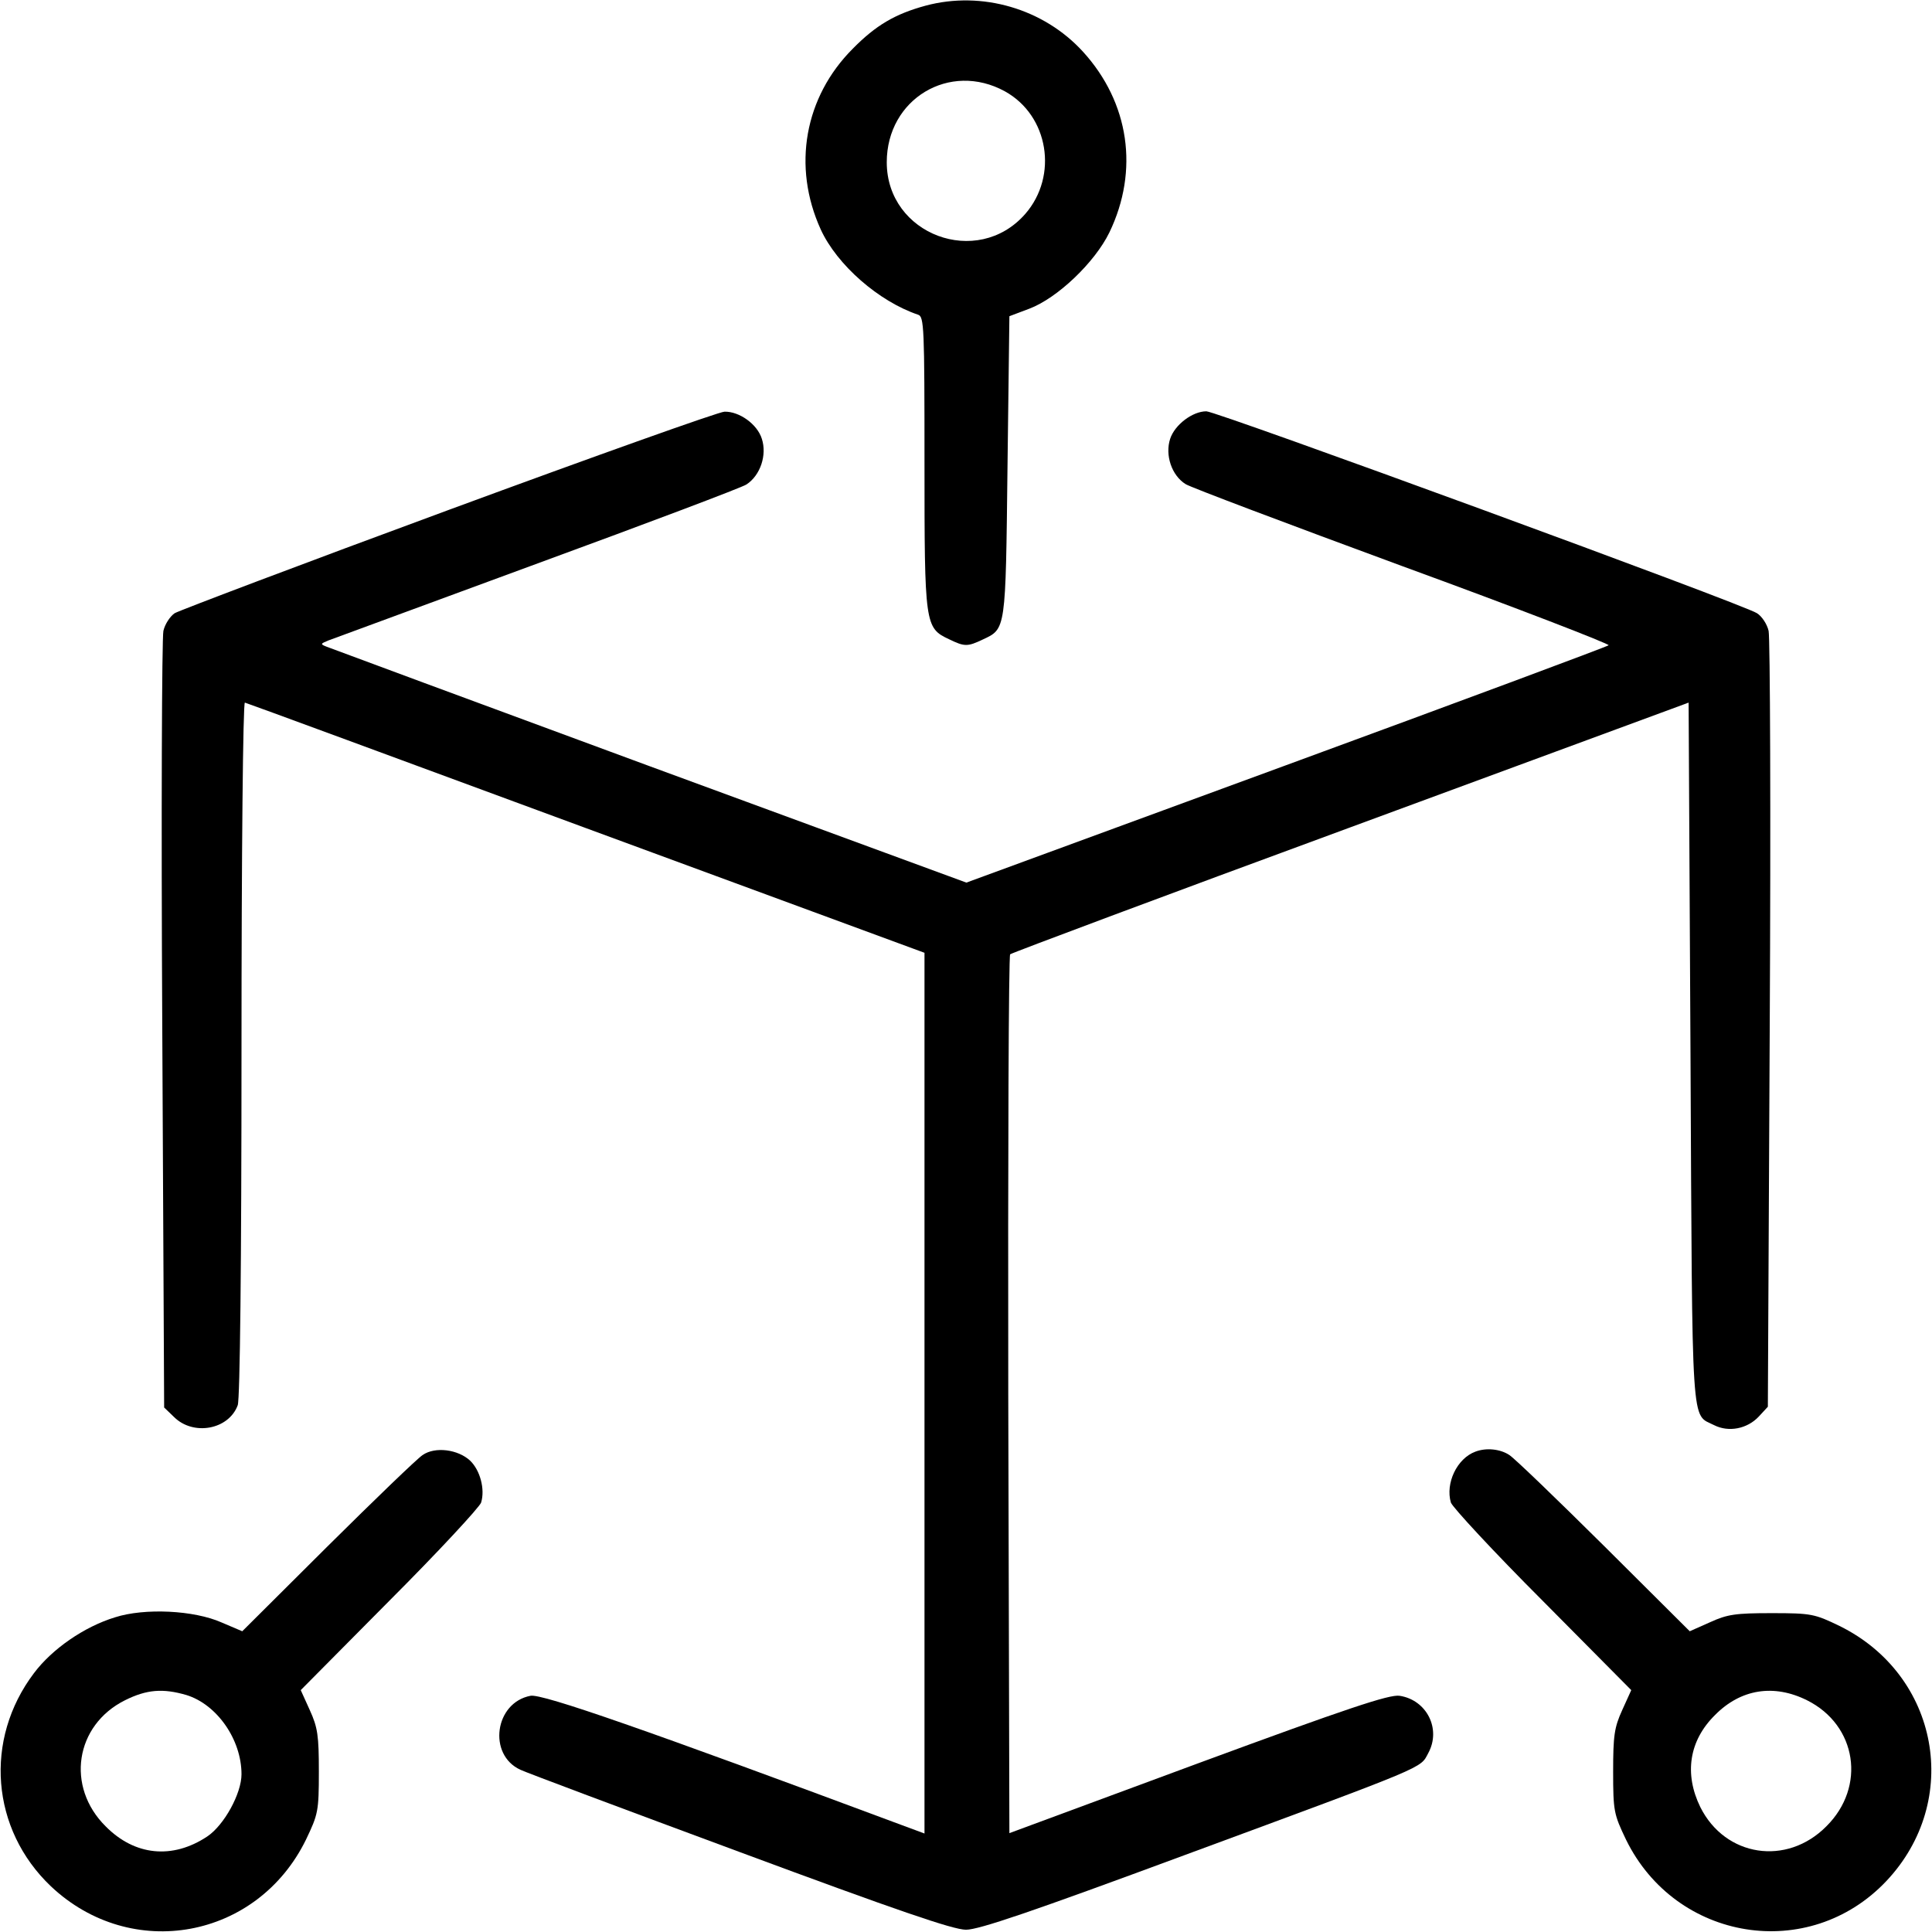
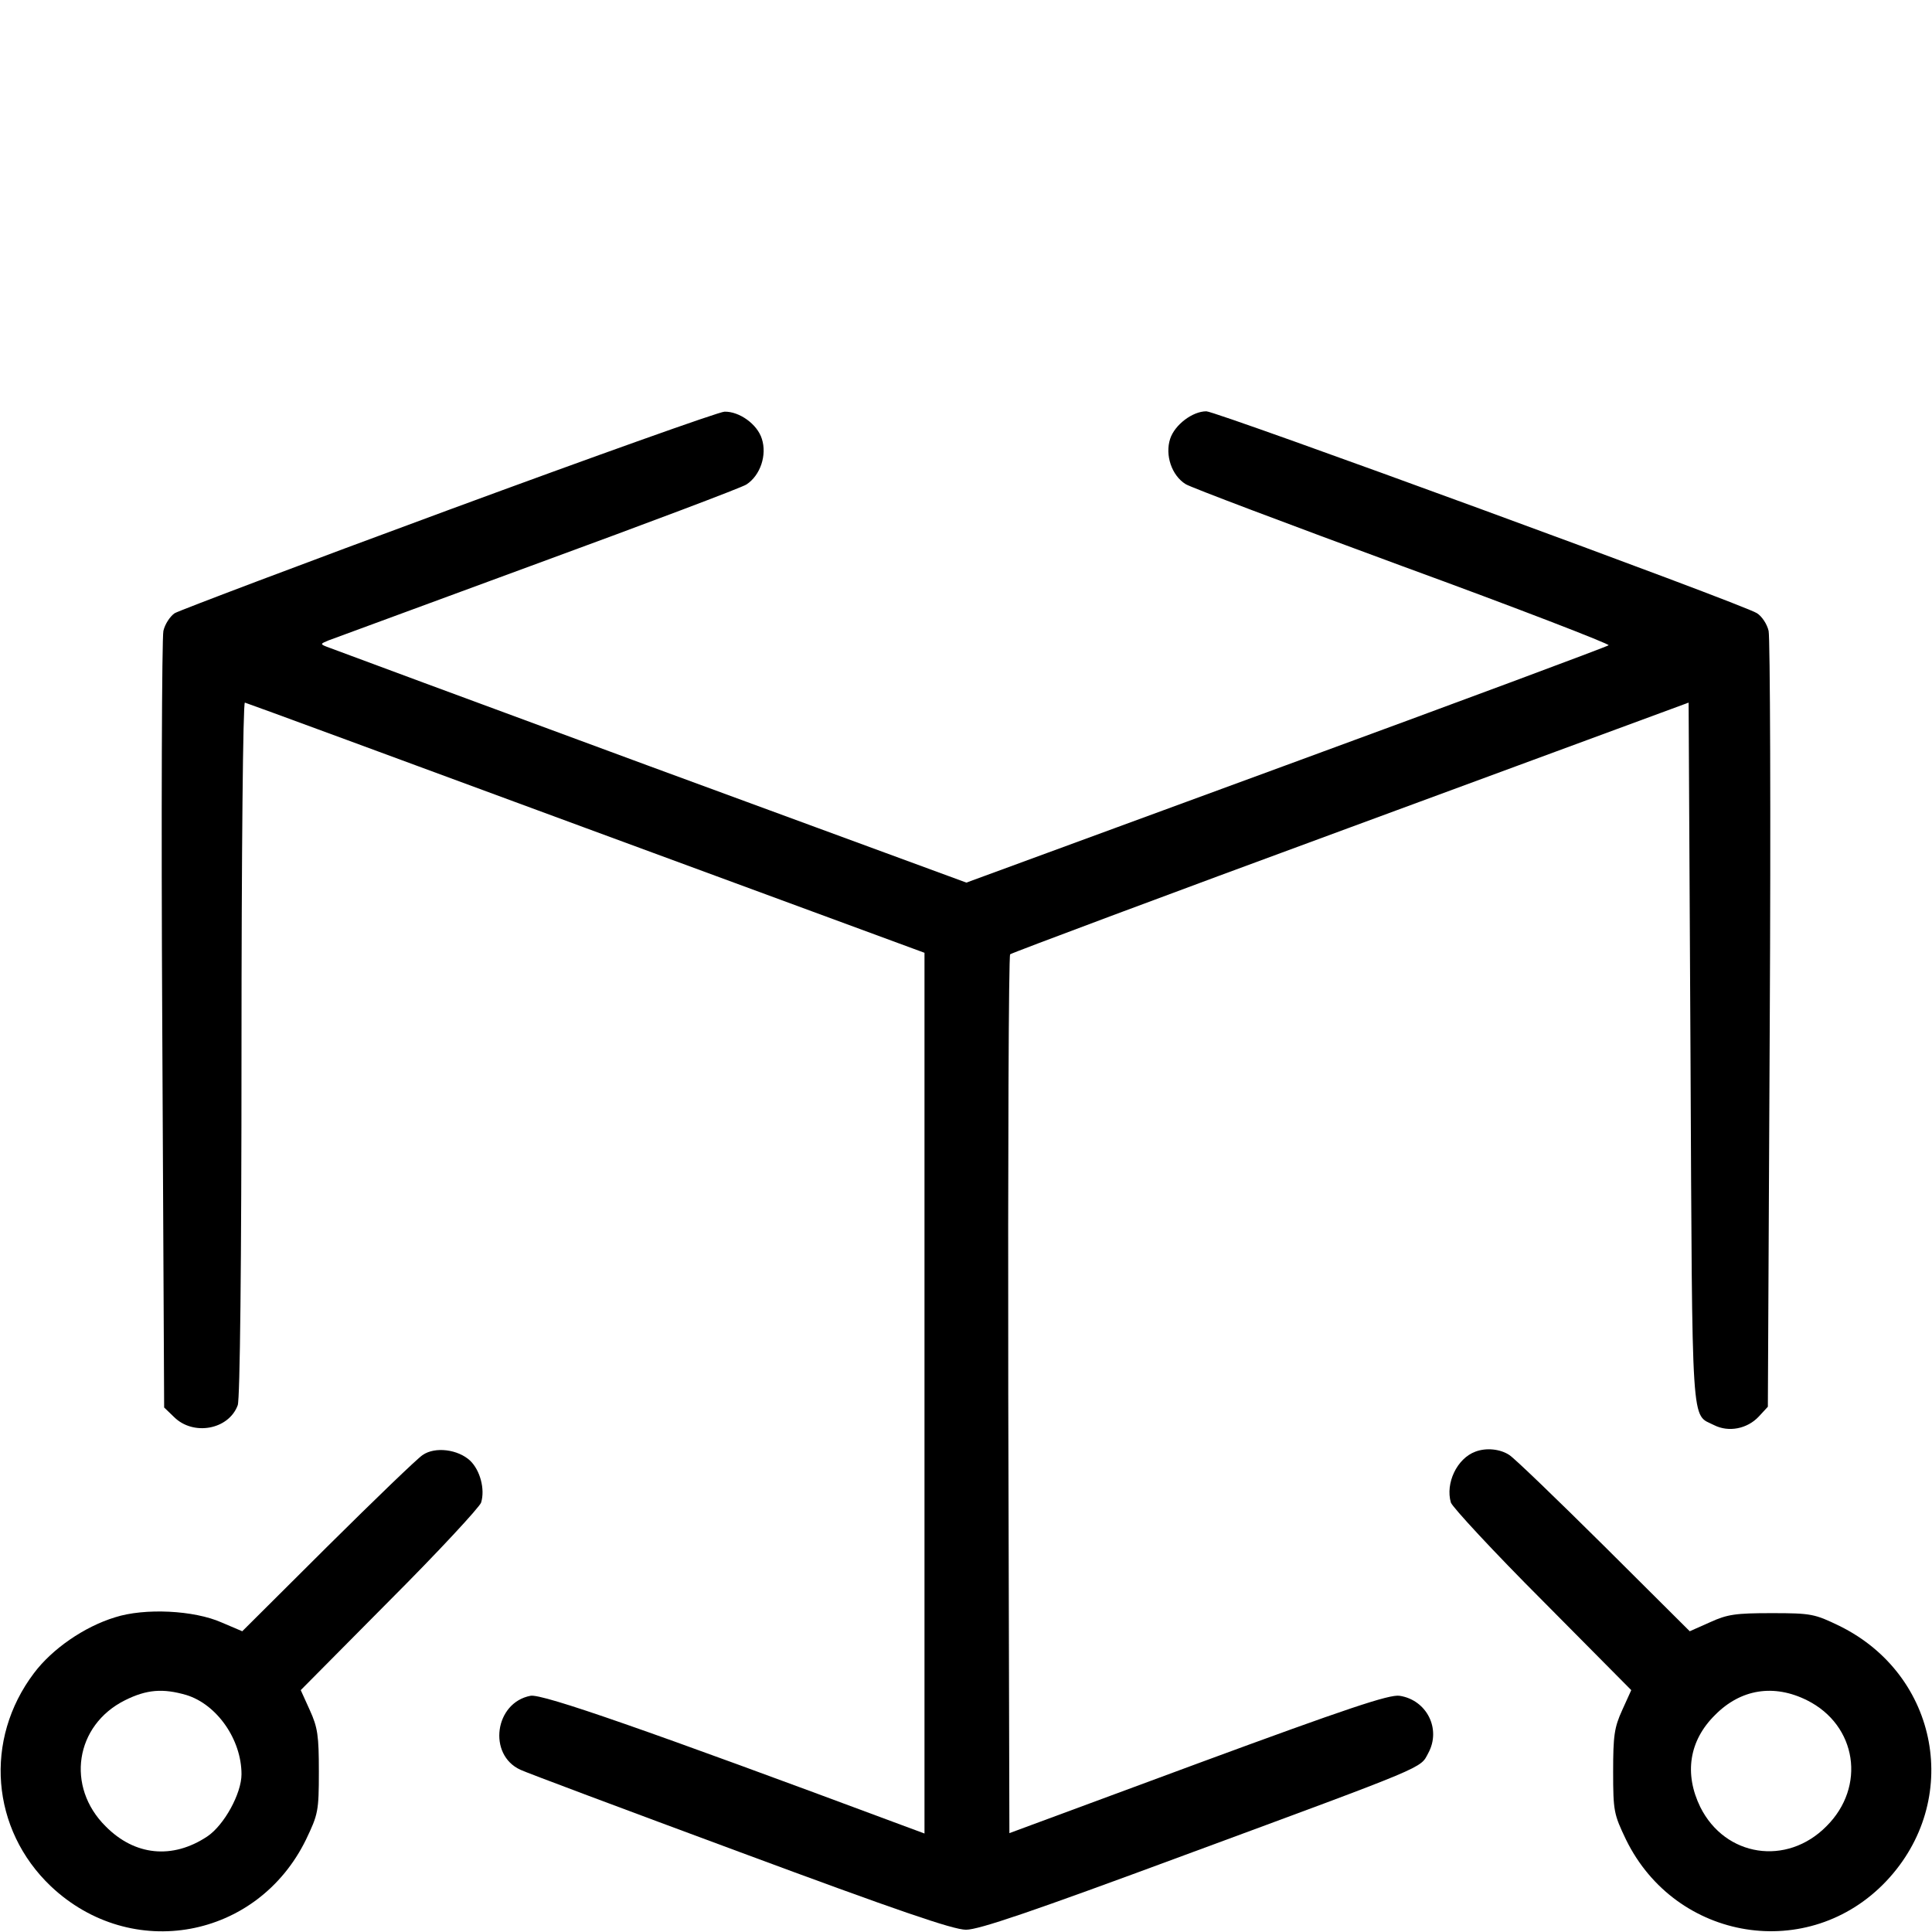
<svg xmlns="http://www.w3.org/2000/svg" version="1.0" width="512pt" height="512pt" viewBox="0 0 512 512" preserveAspectRatio="xMidYMid meet">
  <g transform="translate(0,512) scale(0.1,-0.1)" fill="#000000" stroke="none">
-     <path d="M2453 5105 c-81 -22 -132 -52 -193 -114 -128 -128 -161 -312 -85 -479 43 -94 154 -191 258 -226 16 -5 17 -33 17 -392 0 -430 1 -438 65 -468 41 -20 49 -20 89 -1 62 29 61 22 66 459 l5 398 53 20 c74 28 173 122 212 202 79 164 53 344 -70 479 -104 114 -268 162 -417 122z m210 -227 c116 -64 142 -224 54 -325 -127 -145 -367 -55 -367 137 0 168 167 268 313 188z" />
    <path d="M1190 3769 c-388 -143 -715 -267 -727 -274 -12 -8 -26 -29 -30 -47 -4 -18 -6 -489 -3 -1045 l5 -1013 26 -25 c51 -51 145 -34 169 31 6 16 10 372 10 945 0 519 4 919 9 917 5 -1 412 -151 905 -333 l896 -330 0 -1167 0 -1167 -62 23 c-671 250 -951 348 -982 342 -95 -18 -114 -156 -27 -196 14 -7 276 -105 581 -218 415 -154 566 -206 600 -206 34 0 175 48 580 198 650 240 623 229 645 270 35 64 -4 141 -76 152 -27 4 -138 -33 -534 -179 l-500 -185 -3 1161 c-1 639 1 1164 5 1168 5 4 411 156 903 337 l895 330 5 -933 c5 -1016 1 -950 63 -982 38 -19 87 -10 118 23 l24 26 5 1011 c3 557 1 1027 -3 1045 -4 18 -18 39 -31 47 -34 23 -1432 535 -1459 535 -37 0 -84 -36 -96 -73 -14 -43 4 -97 41 -120 12 -8 272 -106 576 -218 304 -111 549 -206 545 -209 -5 -4 -389 -147 -855 -318 l-847 -311 -838 308 c-461 170 -847 313 -857 317 -18 7 -17 8 5 17 13 5 263 97 554 204 292 107 541 201 553 209 37 24 55 78 41 121 -12 39 -60 73 -99 72 -14 0 -342 -117 -730 -260z" />
    <path d="M1120 1264 c-14 -9 -127 -118 -252 -242 l-226 -225 -54 23 c-74 33 -205 39 -283 14 -82 -25 -167 -84 -215 -148 -133 -176 -114 -414 45 -565 213 -201 547 -140 676 124 32 67 34 75 34 180 0 95 -3 117 -24 163 l-24 53 235 237 c130 130 239 248 243 260 11 36 -3 86 -29 111 -32 30 -93 38 -126 15z m-626 -636 c81 -25 146 -118 146 -210 0 -51 -46 -135 -91 -165 -92 -61 -192 -51 -269 27 -106 105 -81 268 51 334 58 29 101 32 163 14z" />
-     <path d="M3910 1273 c-49 -18 -80 -84 -65 -135 4 -12 113 -130 243 -260 l235 -237 -24 -53 c-21 -46 -24 -68 -24 -163 0 -105 2 -113 34 -180 132 -270 485 -327 690 -110 201 213 140 546 -124 676 -66 32 -75 34 -180 34 -95 0 -117 -3 -163 -24 l-54 -24 -226 225 c-125 124 -238 233 -252 242 -24 16 -61 20 -90 9z m879 -659 c132 -66 157 -229 51 -334 -105 -106 -268 -81 -334 51 -43 88 -30 176 39 244 68 69 156 83 244 39z" />
+     <path d="M3910 1273 c-49 -18 -80 -84 -65 -135 4 -12 113 -130 243 -260 l235 -237 -24 -53 c-21 -46 -24 -68 -24 -163 0 -105 2 -113 34 -180 132 -270 485 -327 690 -110 201 213 140 546 -124 676 -66 32 -75 34 -180 34 -95 0 -117 -3 -163 -24 l-54 -24 -226 225 c-125 124 -238 233 -252 242 -24 16 -61 20 -90 9z m879 -659 c132 -66 157 -229 51 -334 -105 -106 -268 -81 -334 51 -43 88 -30 176 39 244 68 69 156 83 244 39" />
  </g>
</svg>